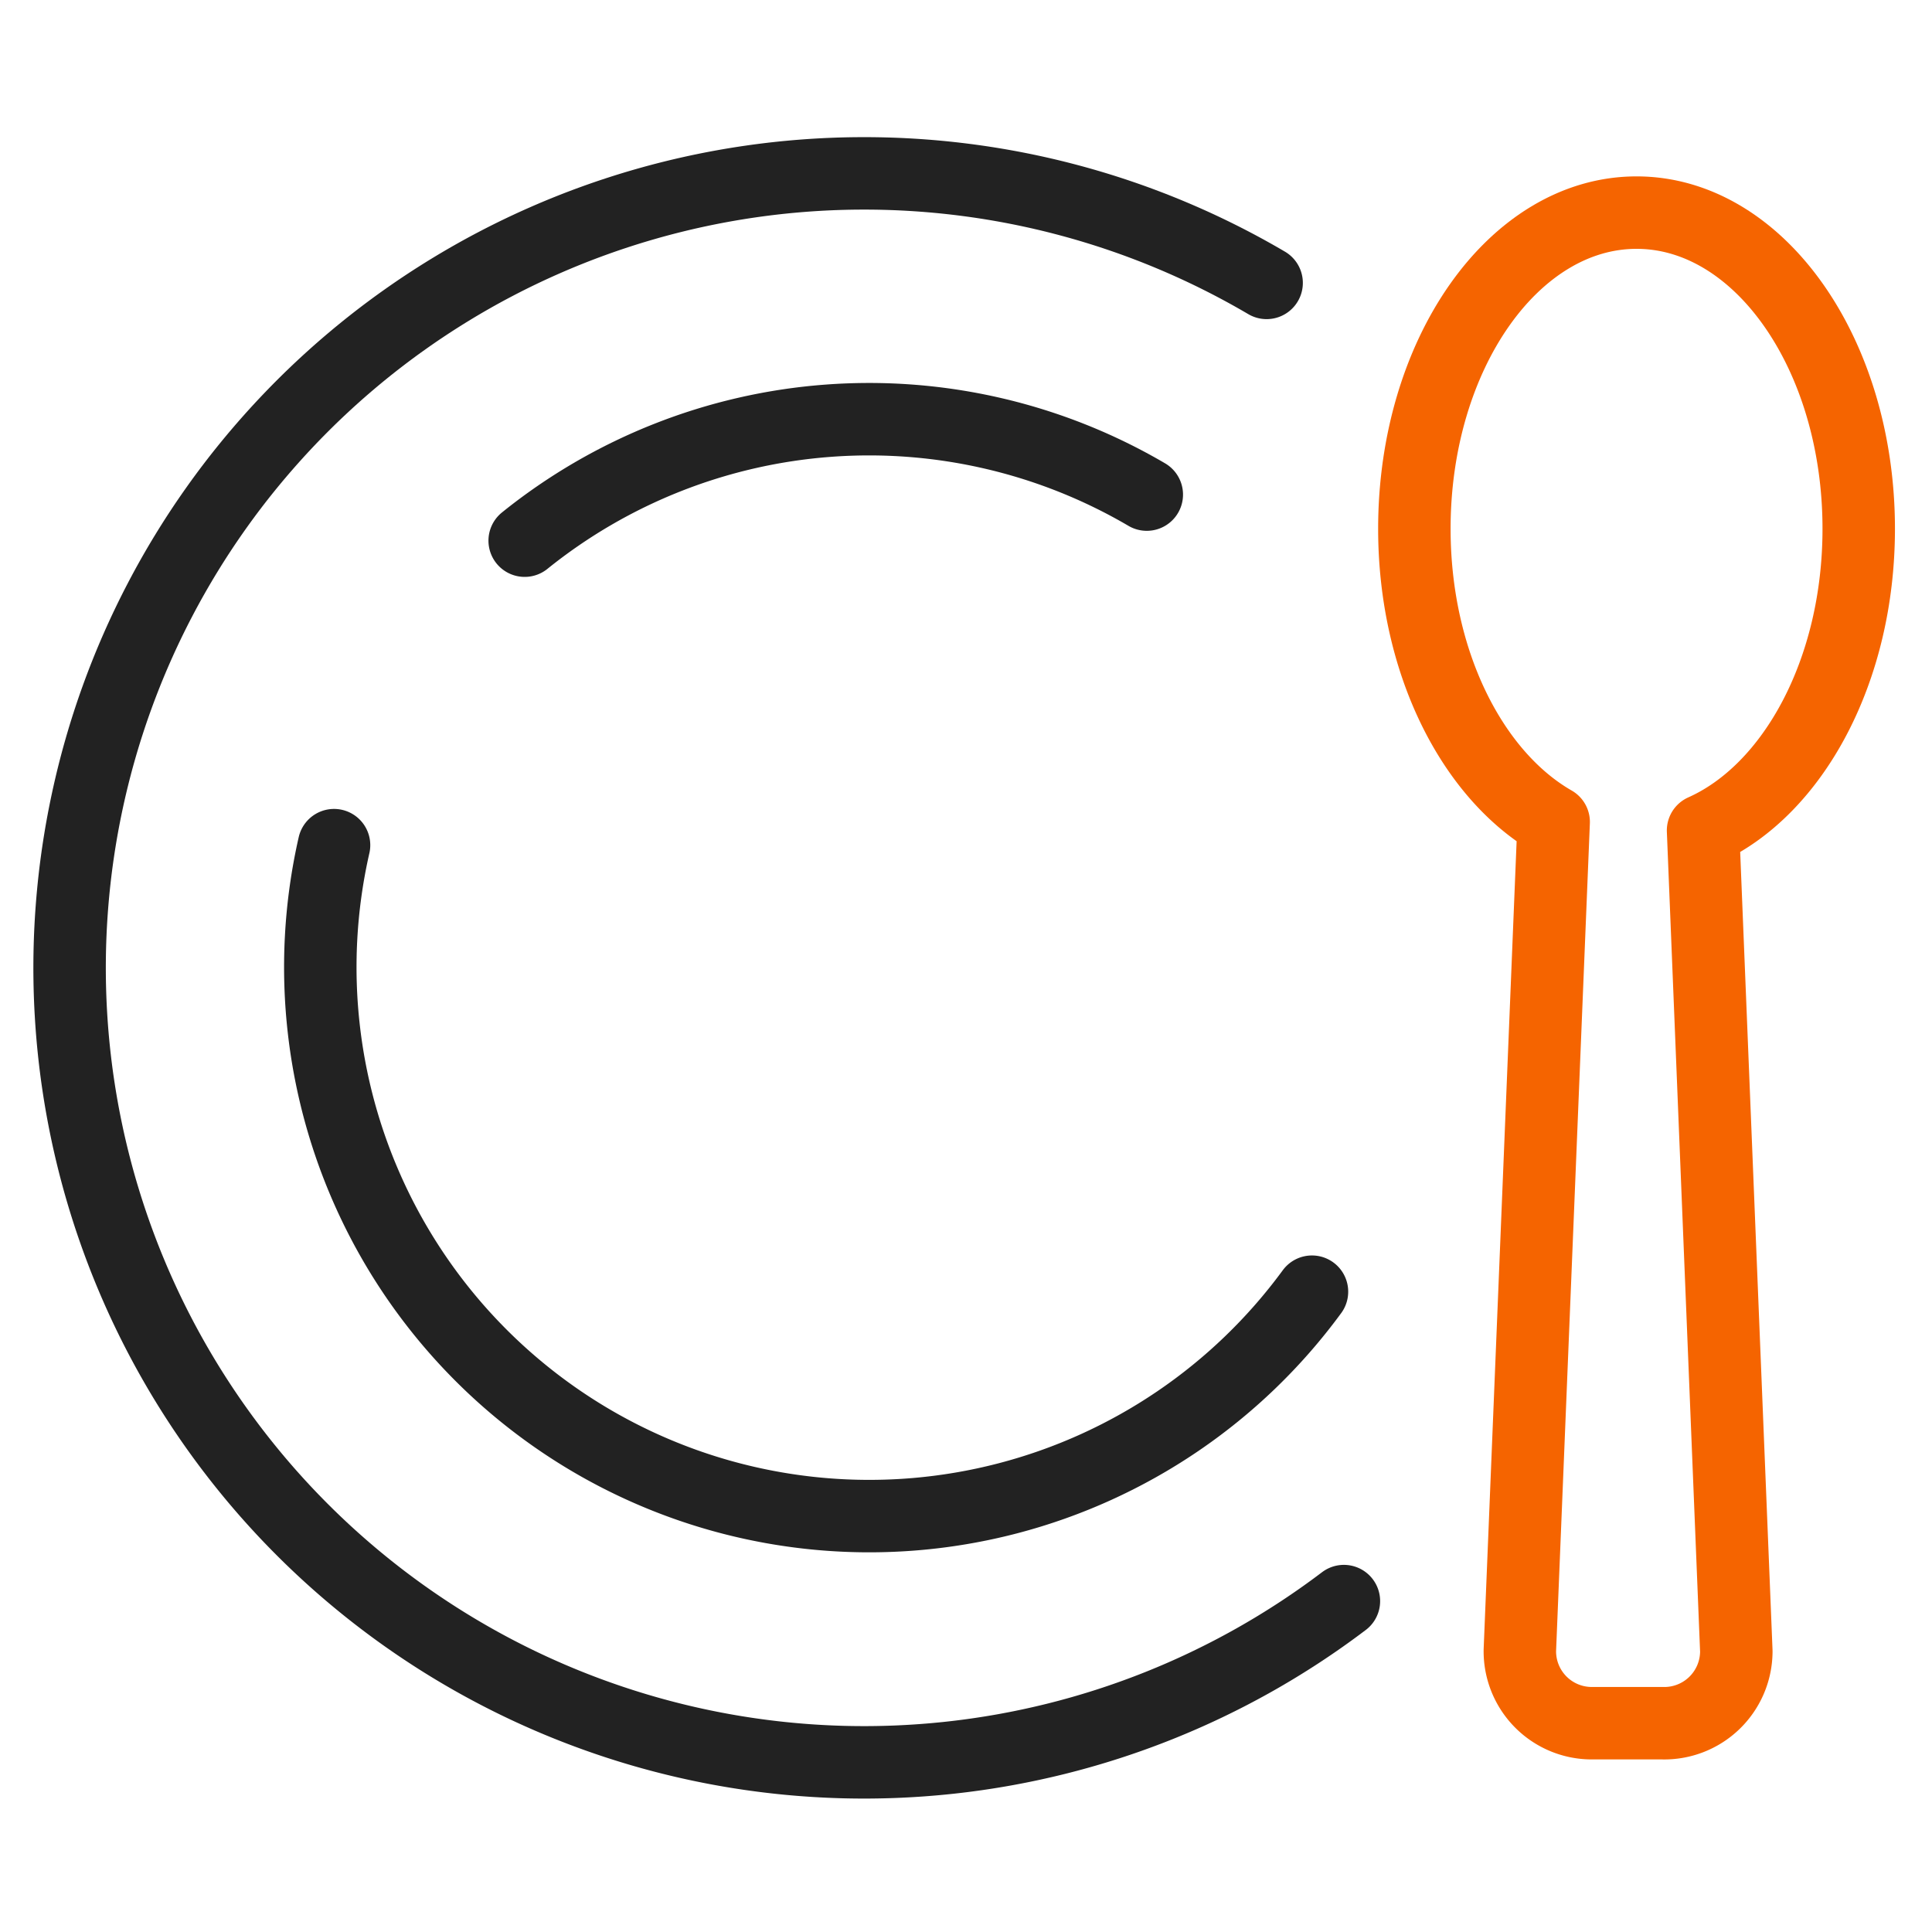
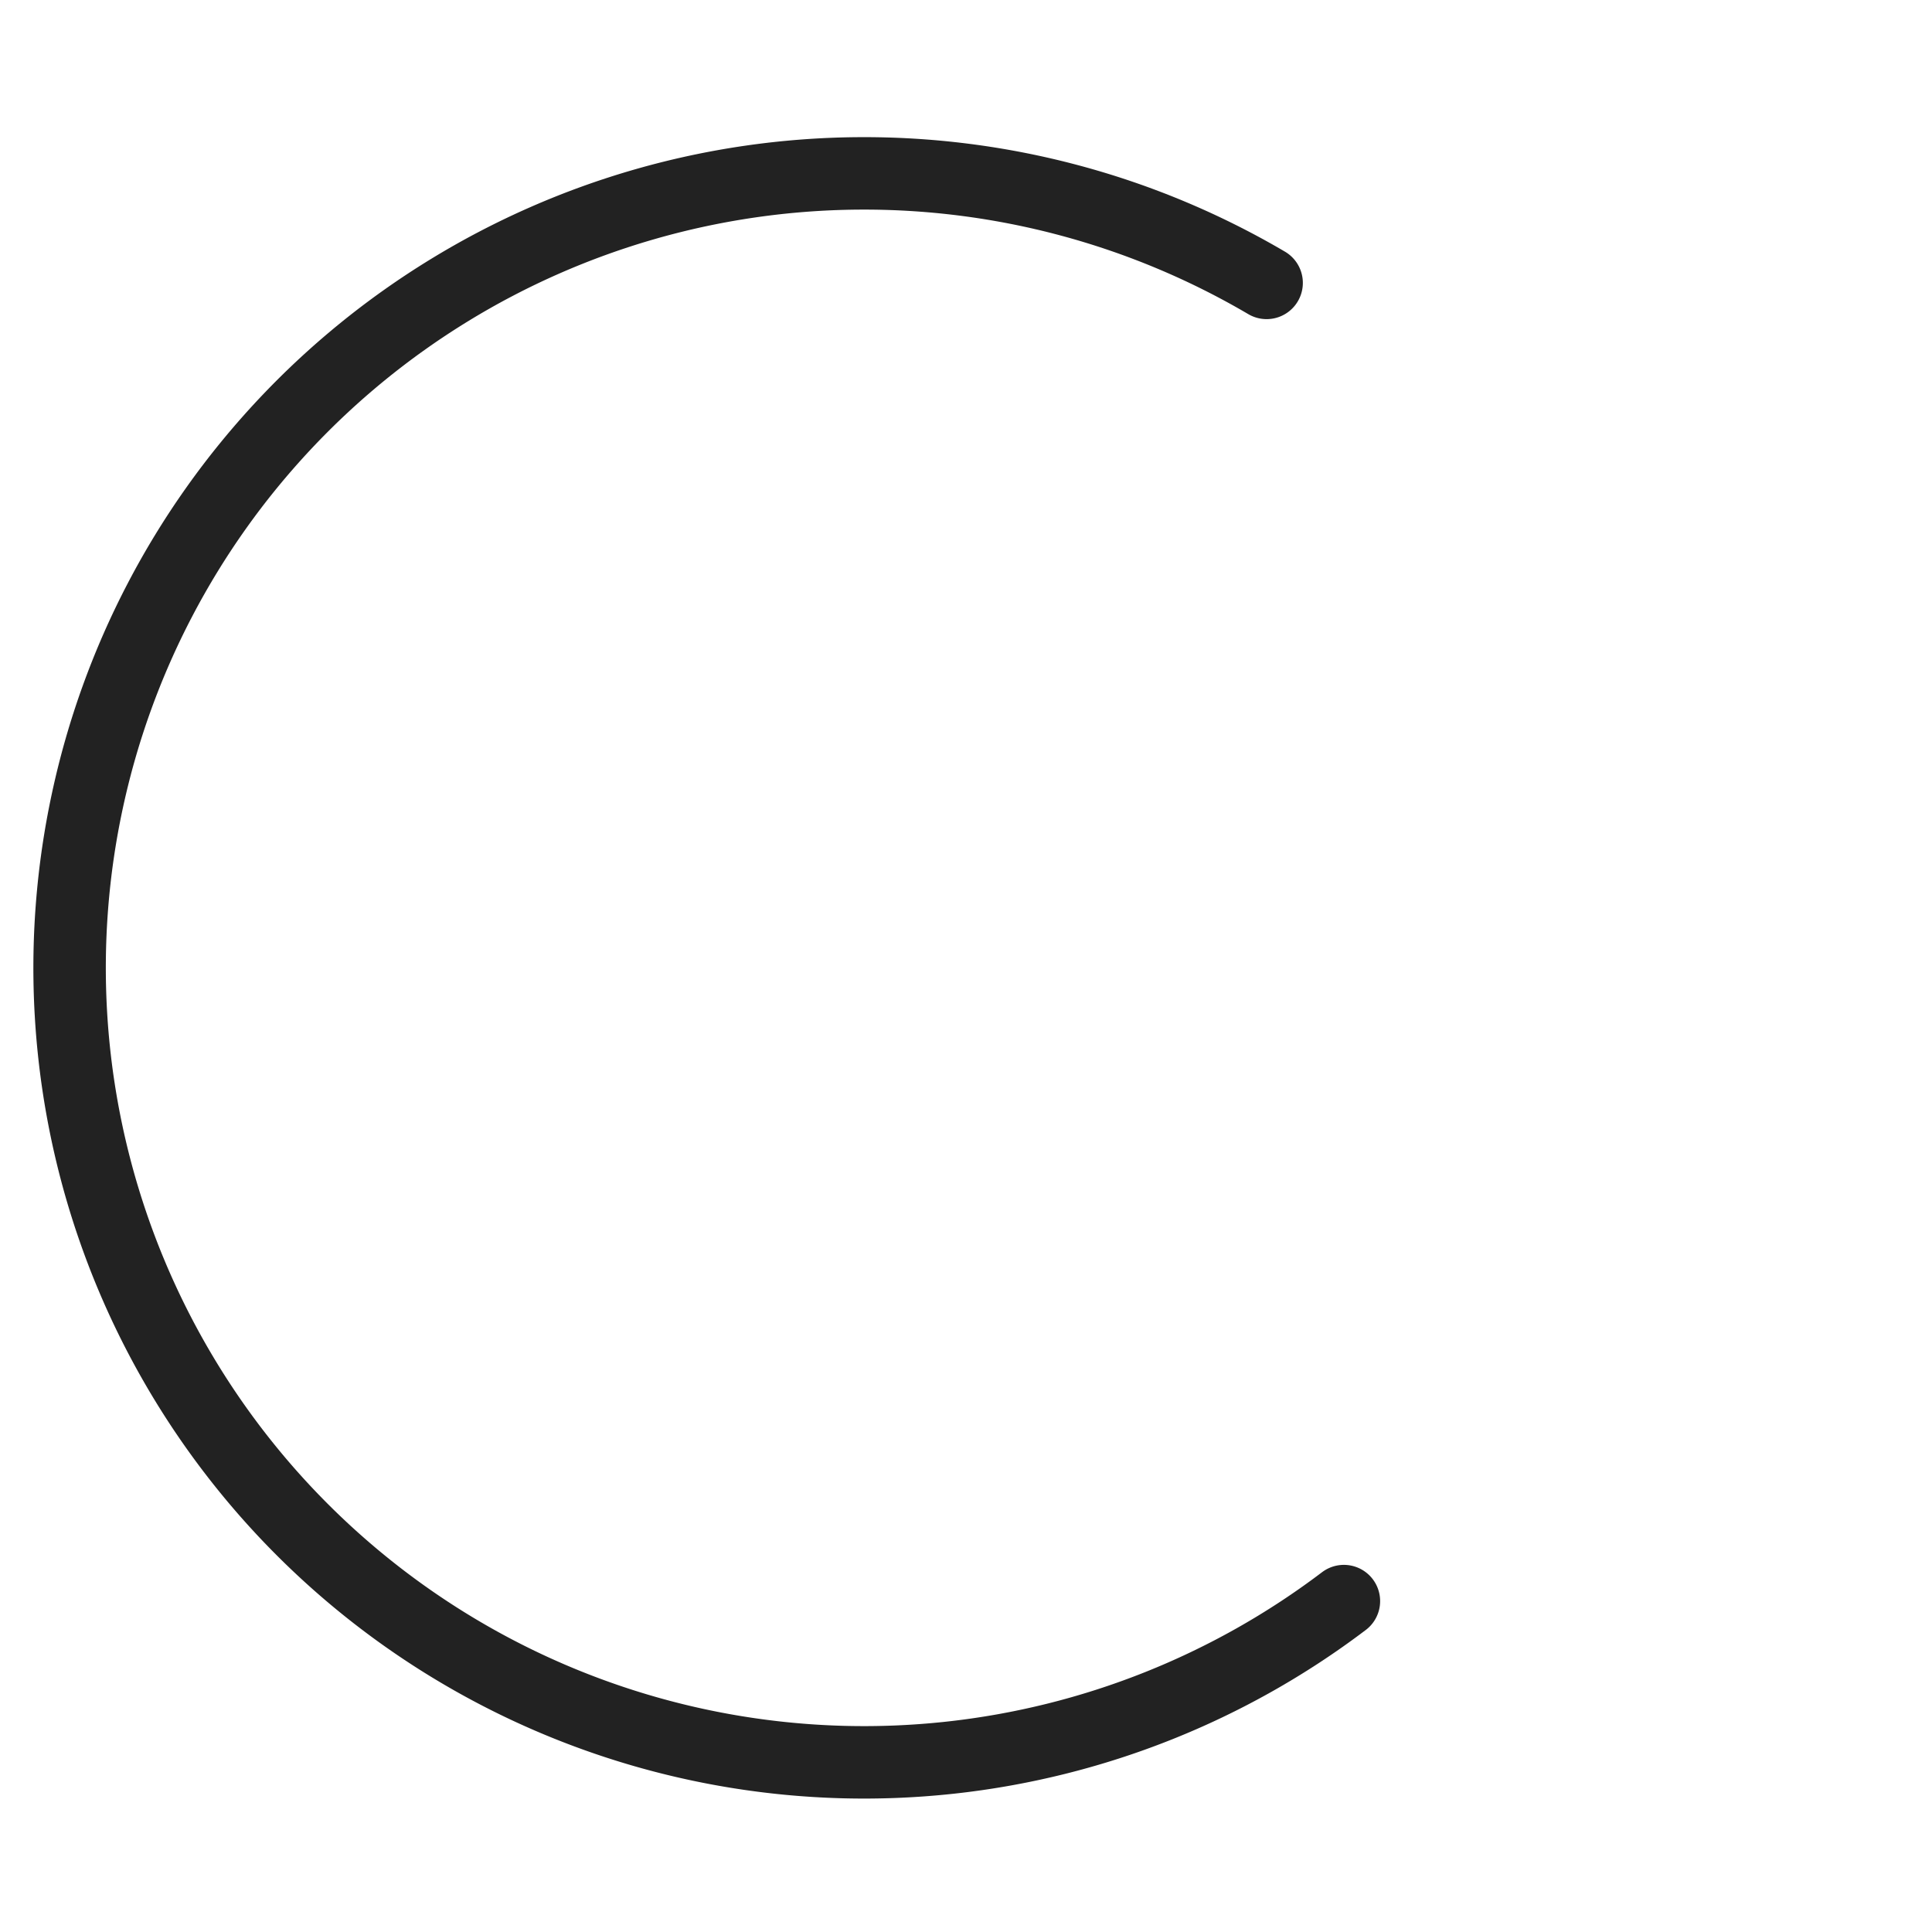
<svg xmlns="http://www.w3.org/2000/svg" id="구성_요소_363_1" data-name="구성 요소 363 – 1" width="40" height="40" viewBox="0 0 40 40">
  <defs>
    <style>
            .cls-3{fill:none;stroke-linecap:round;stroke-linejoin:round;stroke-width:1.5px;stroke:#222}
        </style>
  </defs>
-   <path id="사각형_12343" data-name="사각형 12343" style="fill:none" d="M0 0h40v40H0z" />
  <g id="그룹_65525" data-name="그룹 65525" transform="translate(-376.55 -138.345)">
-     <path id="패스_2842" data-name="패스 2842" d="M415.033 149.293c0-3.615-2.06-6.546-4.6-6.546s-4.6 2.931-4.6 6.546c0 2.751 1.194 5.1 2.884 6.07l-.7 17.15a1.489 1.489 0 0 0 1.47 1.509h1.48a1.491 1.491 0 0 0 1.531-1.449.6.6 0 0 0 0-.06l-.688-16.974c1.868-.834 3.223-3.315 3.223-6.246z" style="stroke-linecap:round;stroke-linejoin:round;stroke-width:1.5px;stroke:#f56400;fill:none" />
    <g id="그룹_9258" data-name="그룹 9258">
      <path id="패스_2843" data-name="패스 2843" class="cls-3" d="M404.374 171.494a16.449 16.449 0 1 1-1.6-27.292" />
      <g id="그룹_9257" data-name="그룹 9257">
-         <path id="패스_2844" data-name="패스 2844" class="cls-3" d="M387.413 149.539a11.367 11.367 0 0 1 12.88-.954" />
-         <path id="패스_2845" data-name="패스 2845" class="cls-3" d="M403.713 165.088a11.365 11.365 0 0 1-20.247-9.245" />
-       </g>
+         </g>
    </g>
  </g>
</svg>